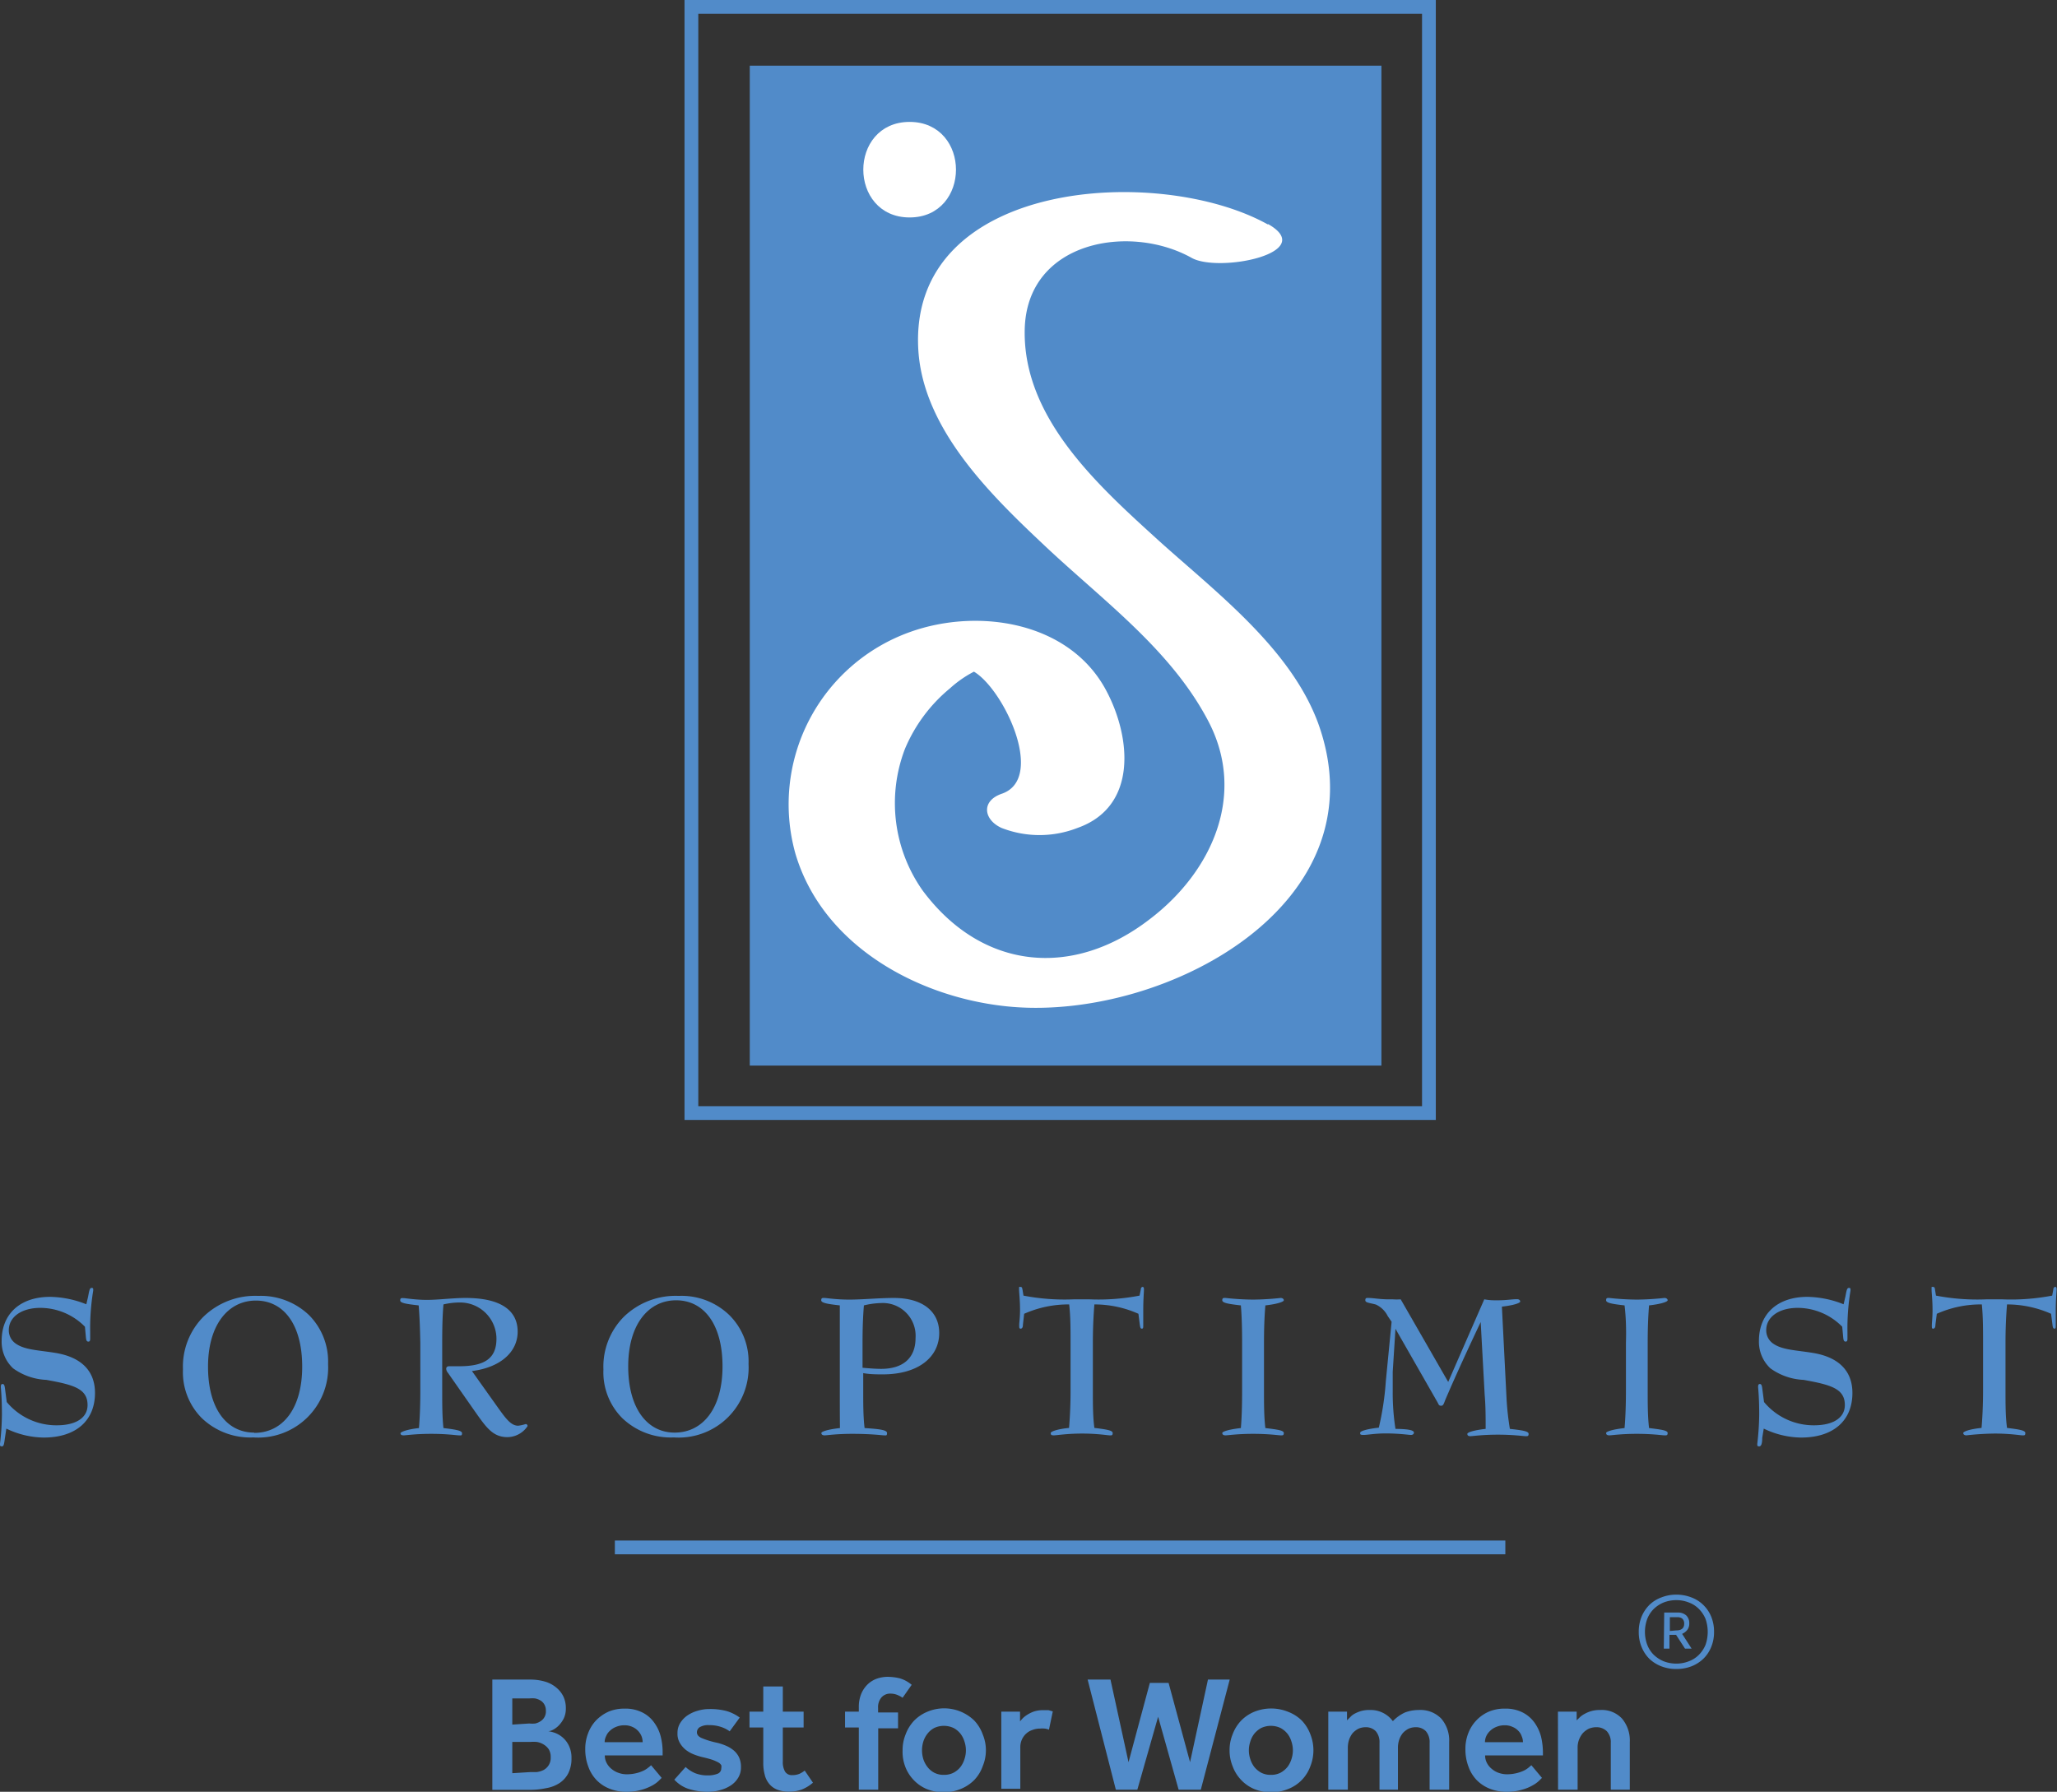
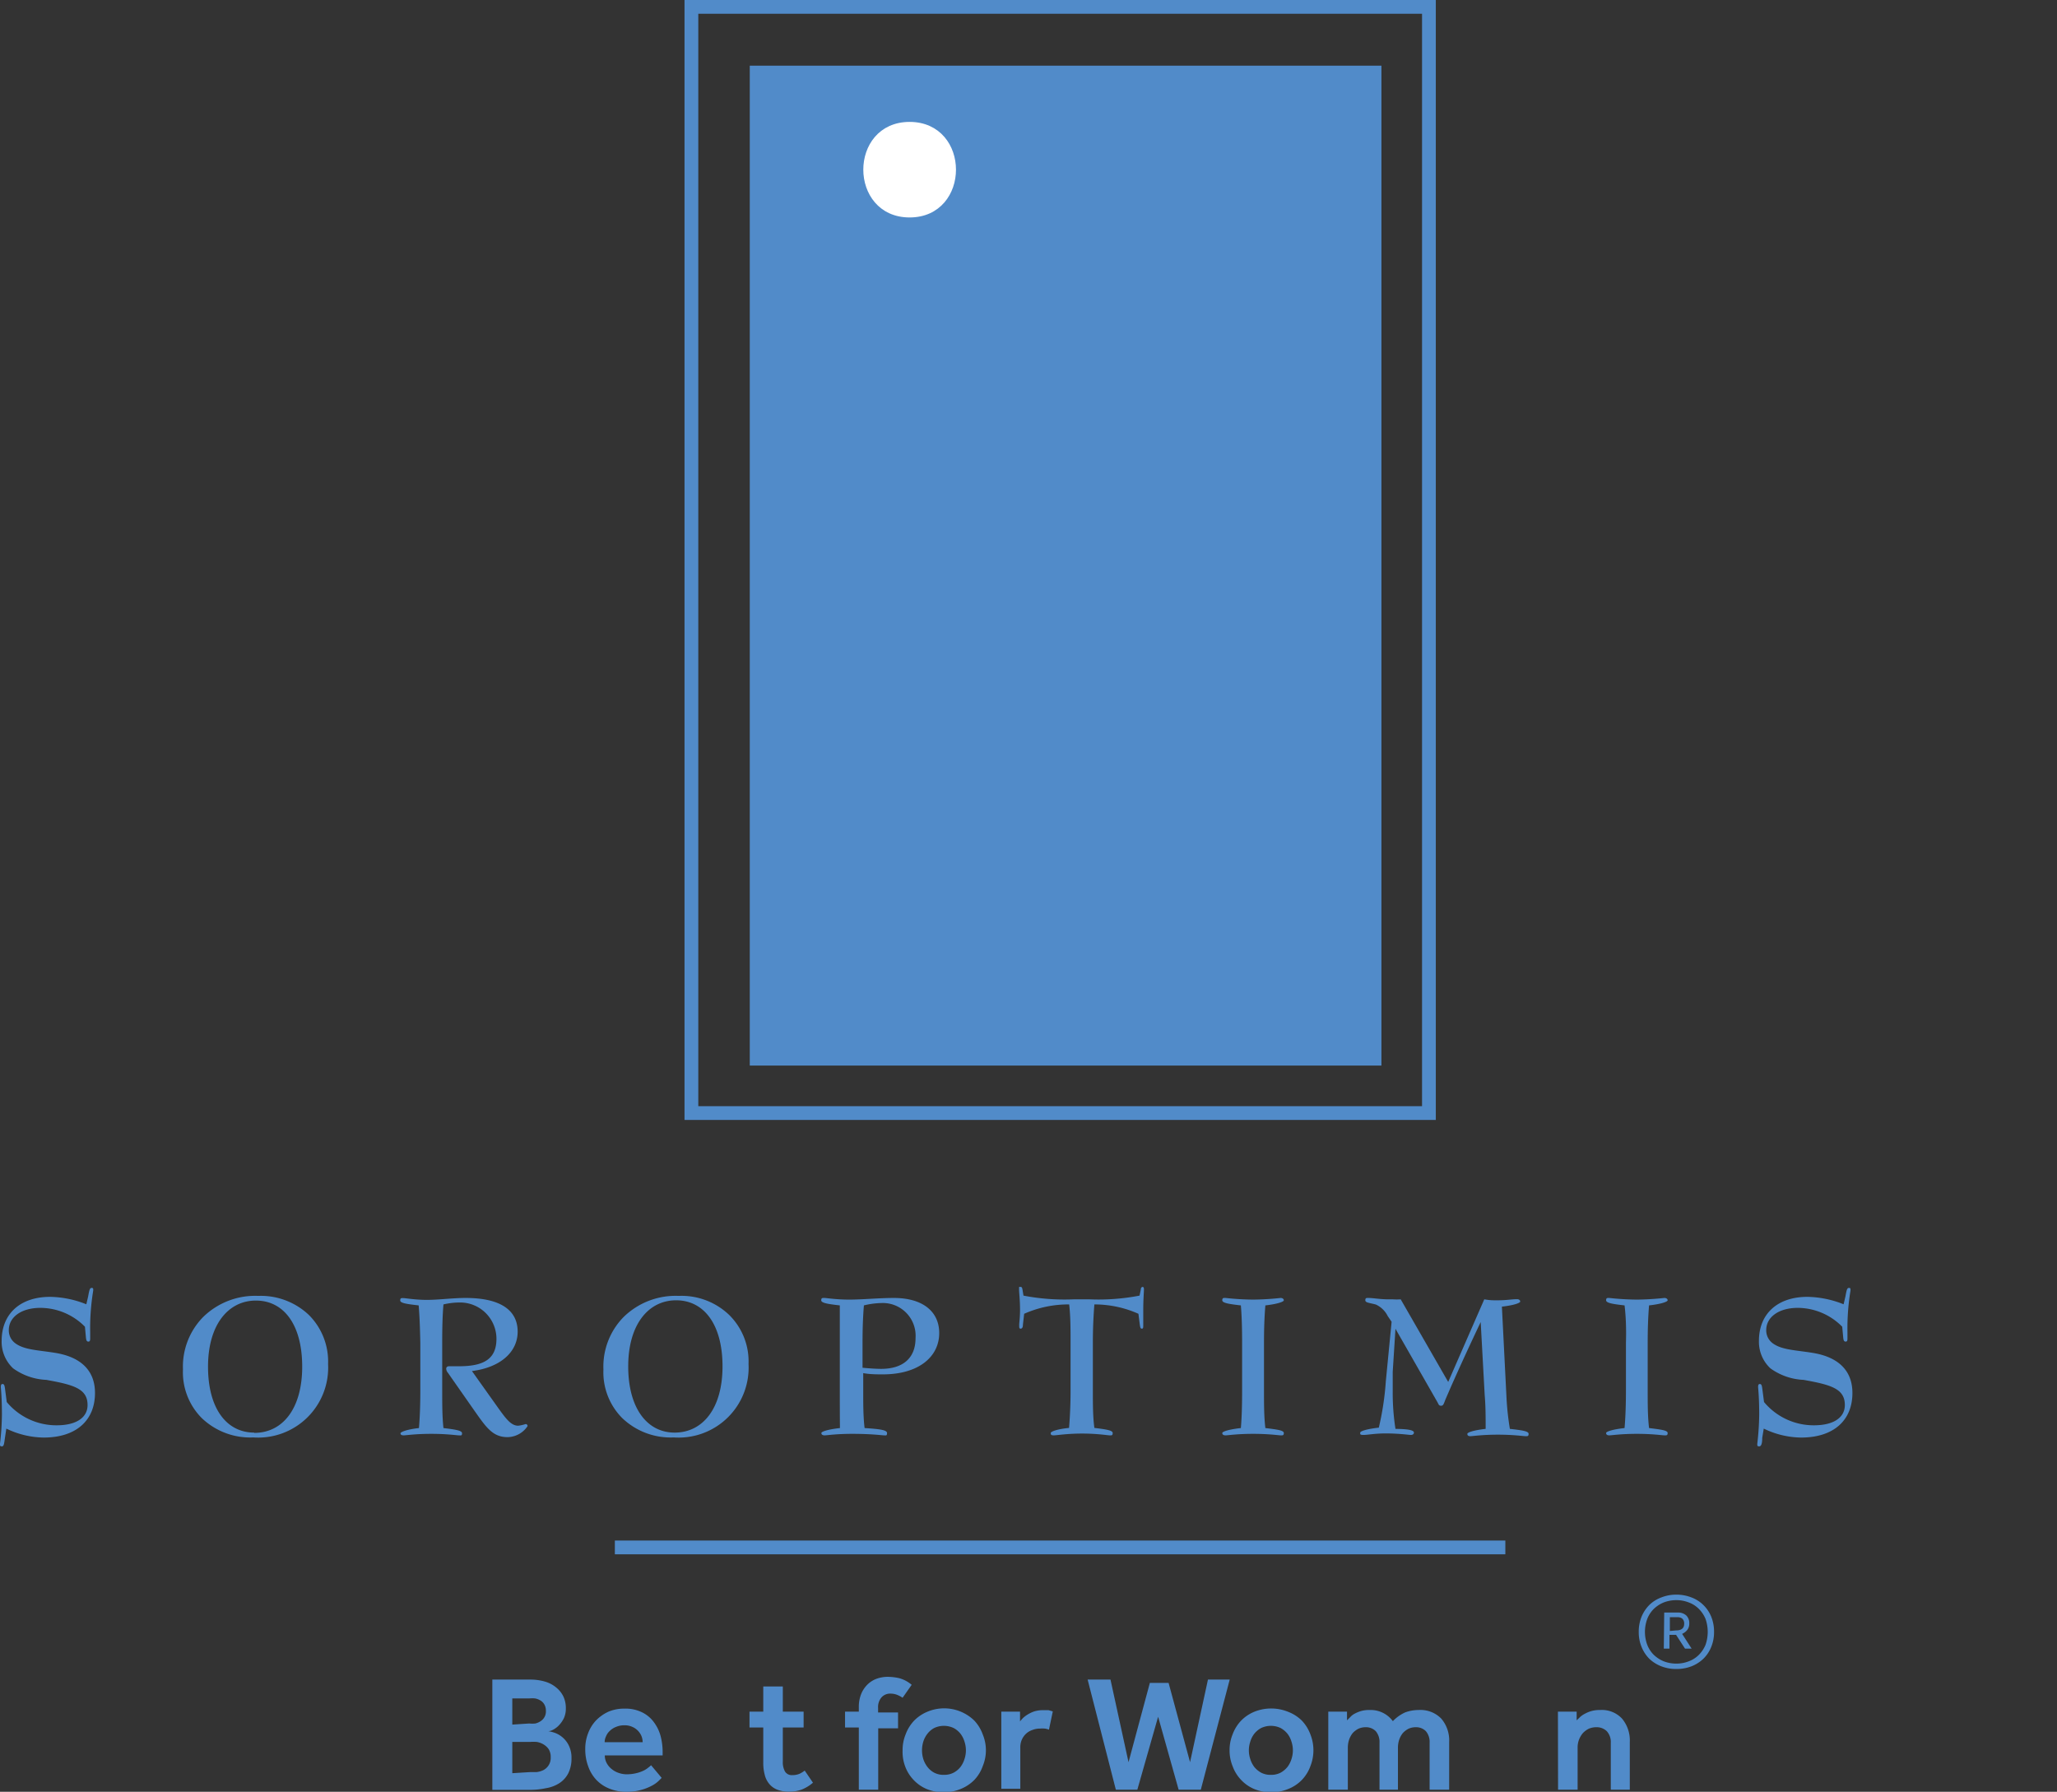
<svg xmlns="http://www.w3.org/2000/svg" viewBox="0 0 149.41 130.15">
  <rect x="0" y="0" width="149.41" height="130.15" fill="#333333" stroke="none" />
  <defs>
    <style>.cls-1,.cls-5{fill:none;}.cls-1,.cls-3,.cls-5{stroke:#518bc9;}.cls-2,.cls-4{fill:#fff;}.cls-3,.cls-6{fill:#518bc9;}.cls-3{stroke-width:1.82px;}.cls-4{stroke:#fff;stroke-width:0.45px;}.cls-5{stroke-miterlimit:10;}</style>
  </defs>
  <title>logo-color</title>
  <g id="Layer_2" data-name="Layer 2">
    <g id="Layer_1-2" data-name="Layer 1">
      <line class="cls-1" x1="44.66" y1="112.4" x2="109.34" y2="112.4" />
      <path class="cls-2" d="M92.11,16.34C84.24,11.92,66,13,66.71,25.39c.33,5.75,5.2,10.51,9.11,14.2,4.23,4,9.18,7.53,11.94,12.78S88,63.31,83.52,66.75c-5.61,4.33-12.2,3.7-16.49-2.07a10.93,10.93,0,0,1-1.29-10.29A11.35,11.35,0,0,1,69,50a8.22,8.22,0,0,1,2.09-1.3c.46-.21-1.22-.29-.52,0,2.18.9,5.62,7.87,2.27,9.05-1.52.53-1.31,1.89,0,2.47a7.46,7.46,0,0,0,5.5,0c4.4-1.54,3.89-6.6,2.08-10-2.67-5-9.29-6-14.22-4.23A13.29,13.29,0,0,0,57.82,62c2,6.79,9.14,10.6,15.8,11.14,11.08.9,26.88-7.46,22.16-20.58-2-5.44-7.4-9.5-11.54-13.23-4.4-4-9.9-8.91-9.77-15.35s7.64-7.73,12.14-5.21c2,1.1,9.23-.38,5.5-2.47Z" />
      <rect class="cls-3" x="55.37" y="5.68" width="44.06" height="70.81" />
-       <path class="cls-2" d="M92.12,16.32C84.24,11.9,66,13,66.7,25.38c.33,5.75,5.21,10.52,9.12,14.2,4.23,4,9.19,7.55,11.94,12.79,2.83,5.39.22,11-4.24,14.39-5.61,4.34-12.2,3.7-16.5-2.07A11,11,0,0,1,65.73,54.4,11.41,11.41,0,0,1,69,50,8.17,8.17,0,0,1,71,48.66c.47-.21-1.21-.29-.51,0,2.18.9,5.62,7.87,2.26,9-1.51.53-1.3,1.89,0,2.48a7.59,7.59,0,0,0,5.51,0c4.4-1.55,3.9-6.61,2.08-10-2.67-5-9.29-6-14.22-4.24a13.29,13.29,0,0,0-8.35,16.09c2,6.8,9.15,10.61,15.81,11.15,11.09.9,26.89-7.46,22.17-20.59-2-5.44-7.4-9.51-11.54-13.24-4.4-4-9.91-8.91-9.78-15.36s7.64-7.74,12.14-5.21c2,1.09,9.24-.38,5.51-2.48Z" />
      <path class="cls-4" d="M66.07,15.57c4.19,0,4.19-6.49,0-6.49s-4.18,6.49,0,6.49Z" />
      <rect class="cls-5" x="50.22" y="0.5" width="53.57" height="80.35" />
      <path class="cls-6" d="M35.76,122h2.75a3.78,3.78,0,0,1,1.12.16,2.25,2.25,0,0,1,.81.45,1.9,1.9,0,0,1,.5.66,2,2,0,0,1,.16.82,1.67,1.67,0,0,1-.15.73,2.1,2.1,0,0,1-.37.52,1.62,1.62,0,0,1-.42.31.79.79,0,0,1-.33.1,2.47,2.47,0,0,1,.5.13,1.82,1.82,0,0,1,1,.94,2,2,0,0,1,.18.89,2.38,2.38,0,0,1-.23,1.09,1.88,1.88,0,0,1-.63.71,2.53,2.53,0,0,1-1,.38,5.48,5.48,0,0,1-1.18.12H35.76Zm2.68,3.19a2.12,2.12,0,0,0,.44,0,1.15,1.15,0,0,0,.39-.17.83.83,0,0,0,.38-.76.88.88,0,0,0-.11-.45.78.78,0,0,0-.28-.29,1.22,1.22,0,0,0-.39-.15,2.09,2.09,0,0,0-.43,0H37.21v1.9Zm.06,3.53.47,0a1.55,1.55,0,0,0,.49-.14,1,1,0,0,0,.38-.34,1,1,0,0,0,.16-.6,1.05,1.05,0,0,0-.15-.59,1.19,1.19,0,0,0-.37-.34,1.37,1.37,0,0,0-.49-.18,3,3,0,0,0-.49,0H37.21v2.27Z" />
      <path class="cls-6" d="M48.06,129.14l-.2.2a2.1,2.1,0,0,1-.46.34,3.6,3.6,0,0,1-.78.32,3.84,3.84,0,0,1-1.14.15,3.19,3.19,0,0,1-1.22-.23,2.68,2.68,0,0,1-.94-.63,2.74,2.74,0,0,1-.6-1,3.51,3.51,0,0,1-.21-1.24,3.11,3.11,0,0,1,.21-1.16,2.76,2.76,0,0,1,.58-.93,3,3,0,0,1,.9-.63,2.92,2.92,0,0,1,1.16-.22,2.72,2.72,0,0,1,1.3.28,2.31,2.31,0,0,1,.86.74,2.94,2.94,0,0,1,.47,1,4.57,4.57,0,0,1,.14,1.17v.21h-4.2a1.16,1.16,0,0,0,.14.56,1.36,1.36,0,0,0,.36.43,1.58,1.58,0,0,0,.51.28,1.78,1.78,0,0,0,.55.1,3,3,0,0,0,.72-.08,2.61,2.61,0,0,0,.52-.18,1.62,1.62,0,0,0,.35-.22,1.52,1.52,0,0,0,.21-.18Zm-1.38-2.59a1.26,1.26,0,0,0-.08-.43,1.26,1.26,0,0,0-.66-.68,1.34,1.34,0,0,0-.58-.12,1.52,1.52,0,0,0-.62.12,1.29,1.29,0,0,0-.45.29,1.05,1.05,0,0,0-.27.39.94.94,0,0,0-.1.43Z" />
-       <path class="cls-6" d="M49.8,128.35a2.36,2.36,0,0,0,.67.44,2.4,2.4,0,0,0,.92.17,1.89,1.89,0,0,0,.73-.12.41.41,0,0,0,.27-.4.54.54,0,0,0,0-.22.58.58,0,0,0-.21-.2,3.13,3.13,0,0,0-.43-.19c-.18-.06-.43-.13-.74-.2a4.62,4.62,0,0,1-.6-.19,2.29,2.29,0,0,1-.59-.33,1.8,1.8,0,0,1-.44-.51,1.3,1.3,0,0,1-.17-.7,1.36,1.36,0,0,1,.2-.75,1.85,1.85,0,0,1,.53-.55,2.57,2.57,0,0,1,.75-.34,2.92,2.92,0,0,1,.83-.12,4.66,4.66,0,0,1,1.27.15,3.07,3.07,0,0,1,.94.47l-.73,1a2.09,2.09,0,0,0-.6-.31,2.58,2.58,0,0,0-.88-.14,1.21,1.21,0,0,0-.7.15.45.45,0,0,0-.2.37c0,.17.11.31.33.41a5.84,5.84,0,0,0,1,.32,3.87,3.87,0,0,1,.77.24,2.26,2.26,0,0,1,.59.36,1.48,1.48,0,0,1,.38.51,1.68,1.68,0,0,1,.13.7,1.43,1.43,0,0,1-.19.74,1.74,1.74,0,0,1-.52.56,2.59,2.59,0,0,1-.77.35,3.12,3.12,0,0,1-.93.13,4.52,4.52,0,0,1-1.43-.22,2.44,2.44,0,0,1-1-.66Z" />
      <path class="cls-6" d="M55.44,125.48h-1v-1.15h1V122.5h1.42v1.83h1.51v1.15H56.86v2.46a1.38,1.38,0,0,0,.16.74.57.57,0,0,0,.52.26,1.33,1.33,0,0,0,.54-.1,2.06,2.06,0,0,0,.37-.23l.6.88a2.92,2.92,0,0,1-.82.5,2.69,2.69,0,0,1-.92.15,2.26,2.26,0,0,1-.87-.15,1.43,1.43,0,0,1-.58-.43,1.61,1.61,0,0,1-.32-.67,3.25,3.25,0,0,1-.1-.85Z" />
      <path class="cls-6" d="M62.38,125.48h-1v-1.15h1V124a2.51,2.51,0,0,1,.19-1,2.1,2.1,0,0,1,.49-.69,1.9,1.9,0,0,1,.67-.39,2.43,2.43,0,0,1,.74-.12,3.9,3.9,0,0,1,.85.1,2.33,2.33,0,0,1,.9.48l-.66.94a2.1,2.1,0,0,0-.42-.22,1.33,1.33,0,0,0-.45-.08.84.84,0,0,0-.66.27,1.08,1.08,0,0,0-.25.77v.33h1.45v1.15H63.79V130H62.38Z" />
      <path class="cls-6" d="M65.56,127.14a3,3,0,0,1,.22-1.16,2.94,2.94,0,0,1,.62-1,2.89,2.89,0,0,1,.95-.64,3.14,3.14,0,0,1,3.42.64,2.91,2.91,0,0,1,.61,1,3,3,0,0,1,0,2.31,2.81,2.81,0,0,1-.61,1,2.94,2.94,0,0,1-1,.66,3.27,3.27,0,0,1-2.46,0,2.79,2.79,0,0,1-.95-.66,2.84,2.84,0,0,1-.62-1A3,3,0,0,1,65.56,127.14Zm3,1.78a1.46,1.46,0,0,0,.71-.16,1.58,1.58,0,0,0,.5-.42,1.86,1.86,0,0,0,.29-.58,2,2,0,0,0,0-1.24,1.76,1.76,0,0,0-.29-.58,1.58,1.58,0,0,0-.5-.42,1.66,1.66,0,0,0-1.42,0,1.54,1.54,0,0,0-.49.42,1.78,1.78,0,0,0-.3.58,2.18,2.18,0,0,0,0,1.24,1.89,1.89,0,0,0,.3.58,1.54,1.54,0,0,0,.49.42A1.46,1.46,0,0,0,68.58,128.92Z" />
      <path class="cls-6" d="M72.73,124.33h1.36l0,.71a2.6,2.6,0,0,1,.24-.27,2.09,2.09,0,0,1,.36-.26,2.29,2.29,0,0,1,.47-.21,2.33,2.33,0,0,1,.62-.08l.37,0,.32.09-.28,1.33a1.11,1.11,0,0,0-.3-.08,1.83,1.83,0,0,0-.35,0,1.45,1.45,0,0,0-.55.1,1.24,1.24,0,0,0-.46.27,1.33,1.33,0,0,0-.42,1v3H72.73Z" />
      <path class="cls-6" d="M79,122h1.66l1.31,6,1.55-5.76h1.36l1.56,5.76,1.3-6h1.58l-2.1,8H85.61l-1.49-5.3L82.61,130H81.05Z" />
      <path class="cls-6" d="M89.31,127.14a3,3,0,0,1,.22-1.16,2.94,2.94,0,0,1,.62-1,2.89,2.89,0,0,1,.95-.64,3.27,3.27,0,0,1,2.46,0,2.89,2.89,0,0,1,1,.64,2.94,2.94,0,0,1,.62,1,3.14,3.14,0,0,1,0,2.31,2.84,2.84,0,0,1-.62,1,2.79,2.79,0,0,1-1,.66,3.27,3.27,0,0,1-2.46,0,2.79,2.79,0,0,1-.95-.66,2.84,2.84,0,0,1-.62-1A3,3,0,0,1,89.31,127.14Zm3,1.78a1.46,1.46,0,0,0,.71-.16,1.7,1.7,0,0,0,.5-.42,1.86,1.86,0,0,0,.29-.58,2,2,0,0,0,0-1.24,1.76,1.76,0,0,0-.29-.58,1.7,1.7,0,0,0-.5-.42,1.66,1.66,0,0,0-1.42,0,1.7,1.7,0,0,0-.5.42,1.76,1.76,0,0,0-.29.58,2,2,0,0,0,0,1.24,1.86,1.86,0,0,0,.29.58,1.7,1.7,0,0,0,.5.42A1.46,1.46,0,0,0,92.33,128.92Z" />
      <path class="cls-6" d="M96.48,124.33h1.36l0,.63.25-.25a1.11,1.11,0,0,1,.34-.25,2.34,2.34,0,0,1,.45-.18,2.15,2.15,0,0,1,.6-.07,2,2,0,0,1,1.69.81,2.89,2.89,0,0,1,.88-.63,2.82,2.82,0,0,1,1-.18,2.1,2.1,0,0,1,1.64.63,2.43,2.43,0,0,1,.57,1.7V130h-1.42v-3.41a1.21,1.21,0,0,0-.27-.84,1,1,0,0,0-.74-.29,1.27,1.27,0,0,0-.52.11,1.46,1.46,0,0,0-.42.32,1.59,1.59,0,0,0-.26.48,1.81,1.81,0,0,0-.09.58V130H100.2v-3.41a1.21,1.21,0,0,0-.27-.84,1,1,0,0,0-.74-.29,1.27,1.27,0,0,0-.52.11,1.46,1.46,0,0,0-.42.32,1.59,1.59,0,0,0-.26.48,1.81,1.81,0,0,0-.09.58V130H96.48Z" />
-       <path class="cls-6" d="M112,129.14l-.2.2a2.2,2.2,0,0,1-.47.34,3.22,3.22,0,0,1-.78.32,3.73,3.73,0,0,1-1.13.15,3.25,3.25,0,0,1-1.23-.23,2.78,2.78,0,0,1-.94-.63,2.74,2.74,0,0,1-.6-1,3.51,3.51,0,0,1-.21-1.24,3.11,3.11,0,0,1,.21-1.16,2.79,2.79,0,0,1,.59-.93,2.76,2.76,0,0,1,.9-.63,2.89,2.89,0,0,1,1.16-.22,2.74,2.74,0,0,1,1.3.28,2.39,2.39,0,0,1,.86.74,3.13,3.13,0,0,1,.47,1,5.06,5.06,0,0,1,.14,1.17v.21h-4.2a1.16,1.16,0,0,0,.14.56,1.36,1.36,0,0,0,.36.43,1.54,1.54,0,0,0,.5.28,1.89,1.89,0,0,0,.56.1,3,3,0,0,0,.71-.08,2.73,2.73,0,0,0,.53-.18,1.62,1.62,0,0,0,.35-.22l.21-.18Zm-1.38-2.59a1.07,1.07,0,0,0-.09-.43,1,1,0,0,0-.24-.39,1.17,1.17,0,0,0-.42-.29,1.29,1.29,0,0,0-.57-.12,1.52,1.52,0,0,0-.62.12,1.29,1.29,0,0,0-.45.29,1.21,1.21,0,0,0-.28.39,1.07,1.07,0,0,0-.09.43Z" />
      <path class="cls-6" d="M113.16,124.33h1.36l0,.63.26-.25a1.61,1.61,0,0,1,.36-.24,2.09,2.09,0,0,1,.48-.19,2.15,2.15,0,0,1,.6-.07,2,2,0,0,1,1.6.63,2.47,2.47,0,0,1,.56,1.7V130H117v-3.41a1.17,1.17,0,0,0-.29-.84,1.06,1.06,0,0,0-.77-.29,1.41,1.41,0,0,0-.54.11,1.51,1.51,0,0,0-.43.32,1.64,1.64,0,0,0-.28.48,1.57,1.57,0,0,0-.1.58V130h-1.42Z" />
      <path class="cls-6" d="M121.76,121.23a2.92,2.92,0,0,1-1.08-.19,2.66,2.66,0,0,1-.87-.54,2.59,2.59,0,0,1-.57-.86,2.82,2.82,0,0,1-.21-1.11,2.89,2.89,0,0,1,.21-1.11,2.65,2.65,0,0,1,.57-.85,2.51,2.51,0,0,1,.87-.54,2.92,2.92,0,0,1,1.08-.2,3,3,0,0,1,1.09.2,2.46,2.46,0,0,1,.86.54,2.52,2.52,0,0,1,.58.85,2.89,2.89,0,0,1,.21,1.11,2.82,2.82,0,0,1-.21,1.11,2.47,2.47,0,0,1-.58.86,2.62,2.62,0,0,1-.86.54A3,3,0,0,1,121.76,121.23Zm0-.39a2.46,2.46,0,0,0,.91-.17,2,2,0,0,0,.73-.47,2.27,2.27,0,0,0,.48-.72,2.87,2.87,0,0,0,0-1.89,2.27,2.27,0,0,0-.48-.72,2,2,0,0,0-.73-.47,2.46,2.46,0,0,0-.91-.17,2.51,2.51,0,0,0-.92.17,2.3,2.3,0,0,0-.72.47,2.09,2.09,0,0,0-.47.72,2.71,2.71,0,0,0,0,1.89,2.09,2.09,0,0,0,.47.72,2.3,2.3,0,0,0,.72.47A2.51,2.51,0,0,0,121.76,120.84Zm-.88-3.71h1a.88.88,0,0,1,.6.21.77.77,0,0,1,.22.59.73.73,0,0,1-.15.47,1,1,0,0,1-.37.28l.69,1.07h-.48l-.65-1h-.48v1h-.41Zm.85,1.3q.6,0,.6-.48a.48.48,0,0,0-.14-.38.56.56,0,0,0-.37-.1h-.53v1Z" />
      <path class="cls-6" d="M.36,104.44c-.06.41-.07.62-.22.62S0,105,0,104.87a19.76,19.76,0,0,0,.14-2.12c0-1.27-.08-1.93-.08-2s0-.22.12-.22.15.1.18.31l.13,1a4.69,4.69,0,0,0,3.63,1.69c1.45,0,2.24-.58,2.24-1.47,0-1.19-1-1.47-3-1.83a4.43,4.43,0,0,1-2.41-.84,2.64,2.64,0,0,1-.83-2c0-1.94,1.33-3.19,3.52-3.19a7.32,7.32,0,0,1,2.63.54l.13-.56c.08-.42.11-.63.25-.63s.12.07.12.2a16.88,16.88,0,0,0-.22,3c0,.15,0,.32,0,.45s0,.25-.13.25-.16-.11-.18-.31l-.07-.77A4.56,4.56,0,0,0,2.94,95c-1.43,0-2.3.7-2.3,1.61a1.16,1.16,0,0,0,.43.93c.66.52,1.66.52,2.95.73,1.9.31,2.88,1.32,2.88,2.91,0,2-1.37,3.24-3.73,3.24a6.38,6.38,0,0,1-2.71-.65Z" />
      <path class="cls-6" d="M14.65,103a4.71,4.71,0,0,1-1.36-3.53,5.13,5.13,0,0,1,1.47-3.81,5.4,5.4,0,0,1,4-1.53,5.07,5.07,0,0,1,3.69,1.4,4.78,4.78,0,0,1,1.38,3.55,5.08,5.08,0,0,1-5.43,5.33A5.08,5.08,0,0,1,14.65,103Zm3.82,1.08c2.06,0,3.48-1.76,3.48-4.81s-1.34-4.8-3.36-4.8-3.48,1.77-3.48,4.8S16.45,104.06,18.47,104.06Z" />
      <path class="cls-6" d="M30.41,94.82c-.9-.1-1.34-.17-1.34-.36s.09-.17.23-.17.86.13,1.71.13,1.88-.14,2.81-.14c2.49,0,3.78.86,3.78,2.45,0,1.44-1.2,2.59-3.32,2.86l1.92,2.7c.57.79.93,1.27,1.44,1.27a2.81,2.81,0,0,0,.54-.12.14.14,0,0,1,.14.15,1.78,1.78,0,0,1-1.45.8c-1.08,0-1.55-.7-2.41-1.92l-1.93-2.76a.48.48,0,0,1-.12-.28c0-.12.07-.19.22-.19s.34,0,.72,0c1.83,0,2.71-.55,2.71-2a2.64,2.64,0,0,0-2.7-2.63,5.12,5.12,0,0,0-1.15.14c-.07.82-.09,1.73-.09,2.73V101c0,1,0,1.91.09,2.73.9.11,1.35.18,1.35.38s-.1.15-.24.15-.84-.11-2-.11-1.83.11-2,.11-.23-.06-.23-.15.44-.28,1.34-.38c.07-.83.1-1.74.1-2.73V97.55C30.51,96.57,30.48,95.65,30.41,94.82Z" />
      <path class="cls-6" d="M45.19,103a4.71,4.71,0,0,1-1.36-3.53,5.13,5.13,0,0,1,1.47-3.81,5.4,5.4,0,0,1,4-1.53,5,5,0,0,1,3.68,1.4,4.74,4.74,0,0,1,1.39,3.55,5.08,5.08,0,0,1-5.43,5.33A5.08,5.08,0,0,1,45.19,103ZM49,104.06c2.05,0,3.48-1.76,3.48-4.81s-1.35-4.8-3.37-4.8-3.48,1.77-3.48,4.8S47,104.06,49,104.06Z" />
      <path class="cls-6" d="M61,94.82c-.9-.1-1.35-.18-1.35-.37s.1-.17.24-.17.83.12,1.8.12,2.15-.12,3.23-.12c2.12,0,3.3,1,3.3,2.55,0,1.73-1.5,3-4.09,3-.46,0-.93,0-1.43-.09V101c0,1,0,1.91.1,2.73,1.09.07,1.63.14,1.63.36s-.08.17-.22.17-.88-.11-2.31-.11c-1.17,0-1.83.11-2,.11s-.24-.07-.24-.17.45-.26,1.35-.36C61,102.87,61,102,61,101V97.54C61,96.55,61,95.65,61,94.82ZM64,99.43c1.62,0,2.5-.81,2.5-2.23A2.38,2.38,0,0,0,64,94.65a5.77,5.77,0,0,0-1.25.17c-.07.82-.1,1.72-.1,2.72v1.81C63.28,99.41,63.73,99.43,64,99.43Z" />
      <path class="cls-6" d="M79.49,94.75c-.07.86-.11,1.79-.11,2.79V101c0,1,0,1.9.11,2.72.9.11,1.33.18,1.33.37s-.08.17-.22.17-.89-.13-2-.13-1.85.13-2.06.13-.22-.07-.22-.17.43-.28,1.33-.37c.07-.83.11-1.73.11-2.72V97.54c0-1,0-1.9-.1-2.79a7.89,7.89,0,0,0-3.27.68l-.09.79c0,.21-.07.29-.17.29s-.1-.08-.1-.26.06-.53.06-1.08c0-.77-.07-1.26-.07-1.51s0-.18.11-.18.11.07.14.2l.07.43a15.74,15.74,0,0,0,3.65.27h1.14a15.7,15.7,0,0,0,3.64-.27l.09-.43c0-.13.07-.2.12-.2s.11,0,.11.18-.05.73-.05,1.51c0,.55,0,.91,0,1.08s0,.26-.1.26-.12-.08-.15-.29l-.1-.79A7.82,7.82,0,0,0,79.49,94.75Z" />
      <path class="cls-6" d="M90.13,94.82c-.9-.1-1.35-.18-1.35-.37s.1-.17.24-.17a19.56,19.56,0,0,0,2,.12,20.08,20.08,0,0,0,2-.12c.13,0,.23.07.23.17s-.44.27-1.34.37c-.07.82-.1,1.72-.1,2.72V101c0,1,0,1.91.1,2.73.9.11,1.34.17,1.34.36s-.1.17-.23.17-.85-.11-2-.11-1.83.11-2,.11-.24-.07-.24-.17.45-.26,1.35-.36c.07-.83.09-1.74.09-2.73V97.54C90.22,96.55,90.2,95.65,90.13,94.82Z" />
      <path class="cls-6" d="M102.7,104.06c0,.1-.08.17-.22.17s-.85-.11-1.83-.11c-.79,0-1.32.11-1.61.11s-.24-.07-.24-.17.45-.26,1.35-.36a20.63,20.63,0,0,0,.51-3.38l.42-4.31-.28-.41a1.81,1.81,0,0,0-.86-.84c-.47-.13-.77-.13-.77-.31s.08-.17.22-.17c.36,0,.84.1,1.45.1h.31a4.3,4.3,0,0,0,.59,0l3.45,6,2.62-6a4.06,4.06,0,0,0,.8.07h.21c.6,0,1-.08,1.37-.08.14,0,.23.07.23.17s-.43.27-1.33.37l.34,6.72a20.08,20.08,0,0,0,.24,2.16c.91.1,1.36.17,1.36.36s-.09.17-.23.17-.86-.11-2-.11-1.83.11-2,.11-.22-.07-.22-.17.43-.26,1.33-.36c0-.84,0-1.66-.07-2.46l-.29-5.3c-1.11,2.34-1.81,3.91-2.16,4.7l-.39.9c-.12.29-.15.48-.32.48s-.18-.09-.26-.24l-3.06-5.35-.2,3.13c0,.48,0,1,0,1.41a17,17,0,0,0,.2,2.73C102.23,103.8,102.7,103.87,102.7,104.06Z" />
-       <path class="cls-6" d="M118,94.82c-.9-.1-1.34-.18-1.34-.37s.09-.17.23-.17a19.56,19.56,0,0,0,2,.12,20.08,20.08,0,0,0,2-.12c.14,0,.24.07.24.17s-.45.27-1.35.37c-.07.82-.1,1.72-.1,2.72V101c0,1,0,1.91.1,2.73.9.11,1.35.17,1.35.36s-.1.17-.24.17-.85-.11-2-.11-1.83.11-2,.11-.23-.07-.23-.17.44-.26,1.34-.36c.07-.83.1-1.74.1-2.73V97.54C118.13,96.55,118.1,95.65,118,94.82Z" />
+       <path class="cls-6" d="M118,94.82c-.9-.1-1.34-.18-1.34-.37s.09-.17.23-.17a19.56,19.56,0,0,0,2,.12,20.08,20.08,0,0,0,2-.12c.14,0,.24.07.24.17s-.45.27-1.35.37c-.07.82-.1,1.72-.1,2.72V101c0,1,0,1.91.1,2.73.9.11,1.35.17,1.35.36s-.1.17-.24.17-.85-.11-2-.11-1.83.11-2,.11-.23-.07-.23-.17.44-.26,1.34-.36c.07-.83.1-1.74.1-2.73V97.54C118.13,96.55,118.1,95.65,118,94.82" />
      <path class="cls-6" d="M128,104.44c0,.41-.07.62-.22.62s-.14-.06-.14-.19a19.76,19.76,0,0,0,.14-2.12c0-1.27-.08-1.93-.08-2s0-.22.12-.22.15.1.18.31l.13,1a4.69,4.69,0,0,0,3.63,1.69c1.45,0,2.24-.58,2.24-1.47,0-1.19-1-1.47-3-1.83a4.43,4.43,0,0,1-2.41-.84,2.64,2.64,0,0,1-.83-2c0-1.94,1.33-3.19,3.52-3.19a7.32,7.32,0,0,1,2.63.54l.13-.56c.08-.42.11-.63.25-.63s.12.07.12.2a16.88,16.88,0,0,0-.22,3c0,.15,0,.32,0,.45s0,.25-.13.25-.16-.11-.18-.31l-.07-.77A4.56,4.56,0,0,0,130.59,95c-1.43,0-2.3.7-2.3,1.61a1.16,1.16,0,0,0,.43.93c.66.52,1.66.52,2.95.73,1.9.31,2.88,1.32,2.88,2.91,0,2-1.37,3.24-3.73,3.24a6.38,6.38,0,0,1-2.71-.65Z" />
-       <path class="cls-6" d="M145.78,94.75c-.07.86-.11,1.79-.11,2.79V101c0,1,0,1.9.11,2.72.9.11,1.33.18,1.33.37s-.08.17-.22.17-.89-.13-2-.13a20.12,20.12,0,0,0-2.06.13c-.14,0-.23-.07-.23-.17s.43-.28,1.33-.37c.07-.83.11-1.73.11-2.72V97.54c0-1,0-1.9-.09-2.79a7.82,7.82,0,0,0-3.27.68l-.1.79c0,.21-.07.29-.17.29s-.09-.08-.09-.26.05-.53.05-1.08c0-.77-.07-1.26-.07-1.51s0-.18.11-.18.12.07.14.2l.07.43a15.92,15.92,0,0,0,3.66.27h1.14a15.82,15.82,0,0,0,3.64-.27l.08-.43c0-.13.07-.2.13-.2s.11,0,.11.18-.06.73-.06,1.51c0,.55,0,.91,0,1.08s0,.26-.09.26-.13-.08-.15-.29l-.1-.79A7.89,7.89,0,0,0,145.78,94.75Z" />
    </g>
  </g>
</svg>